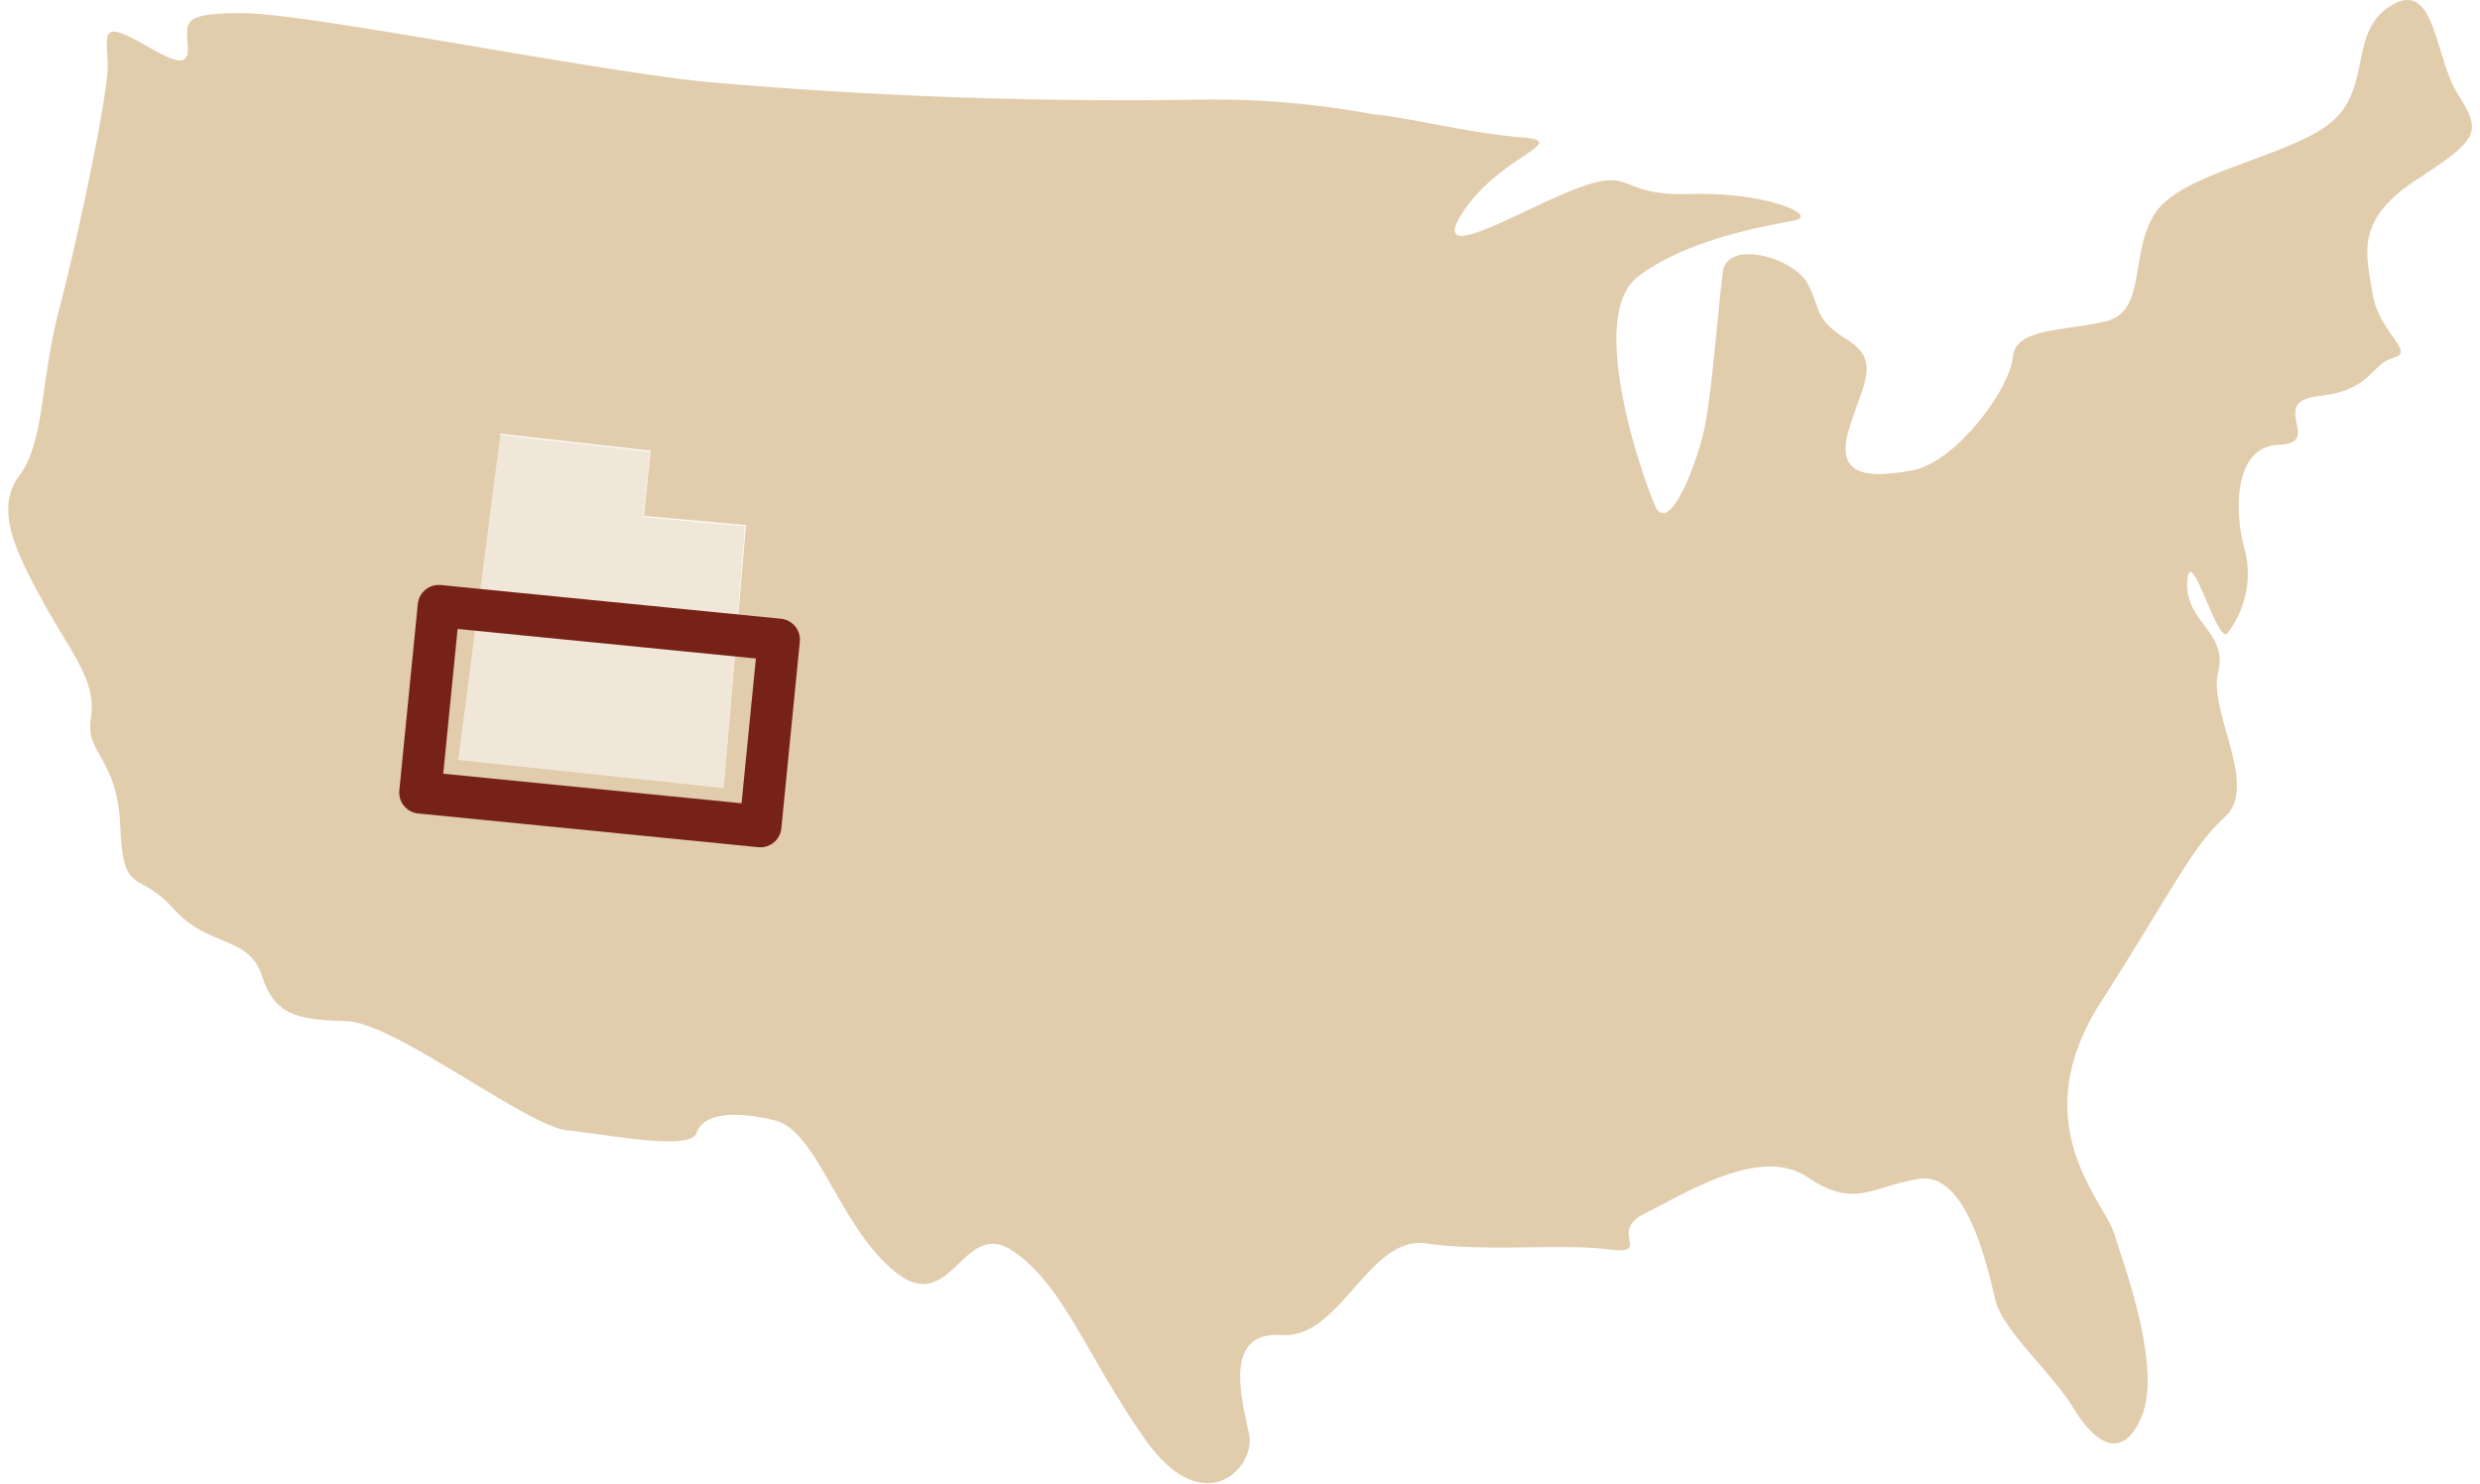
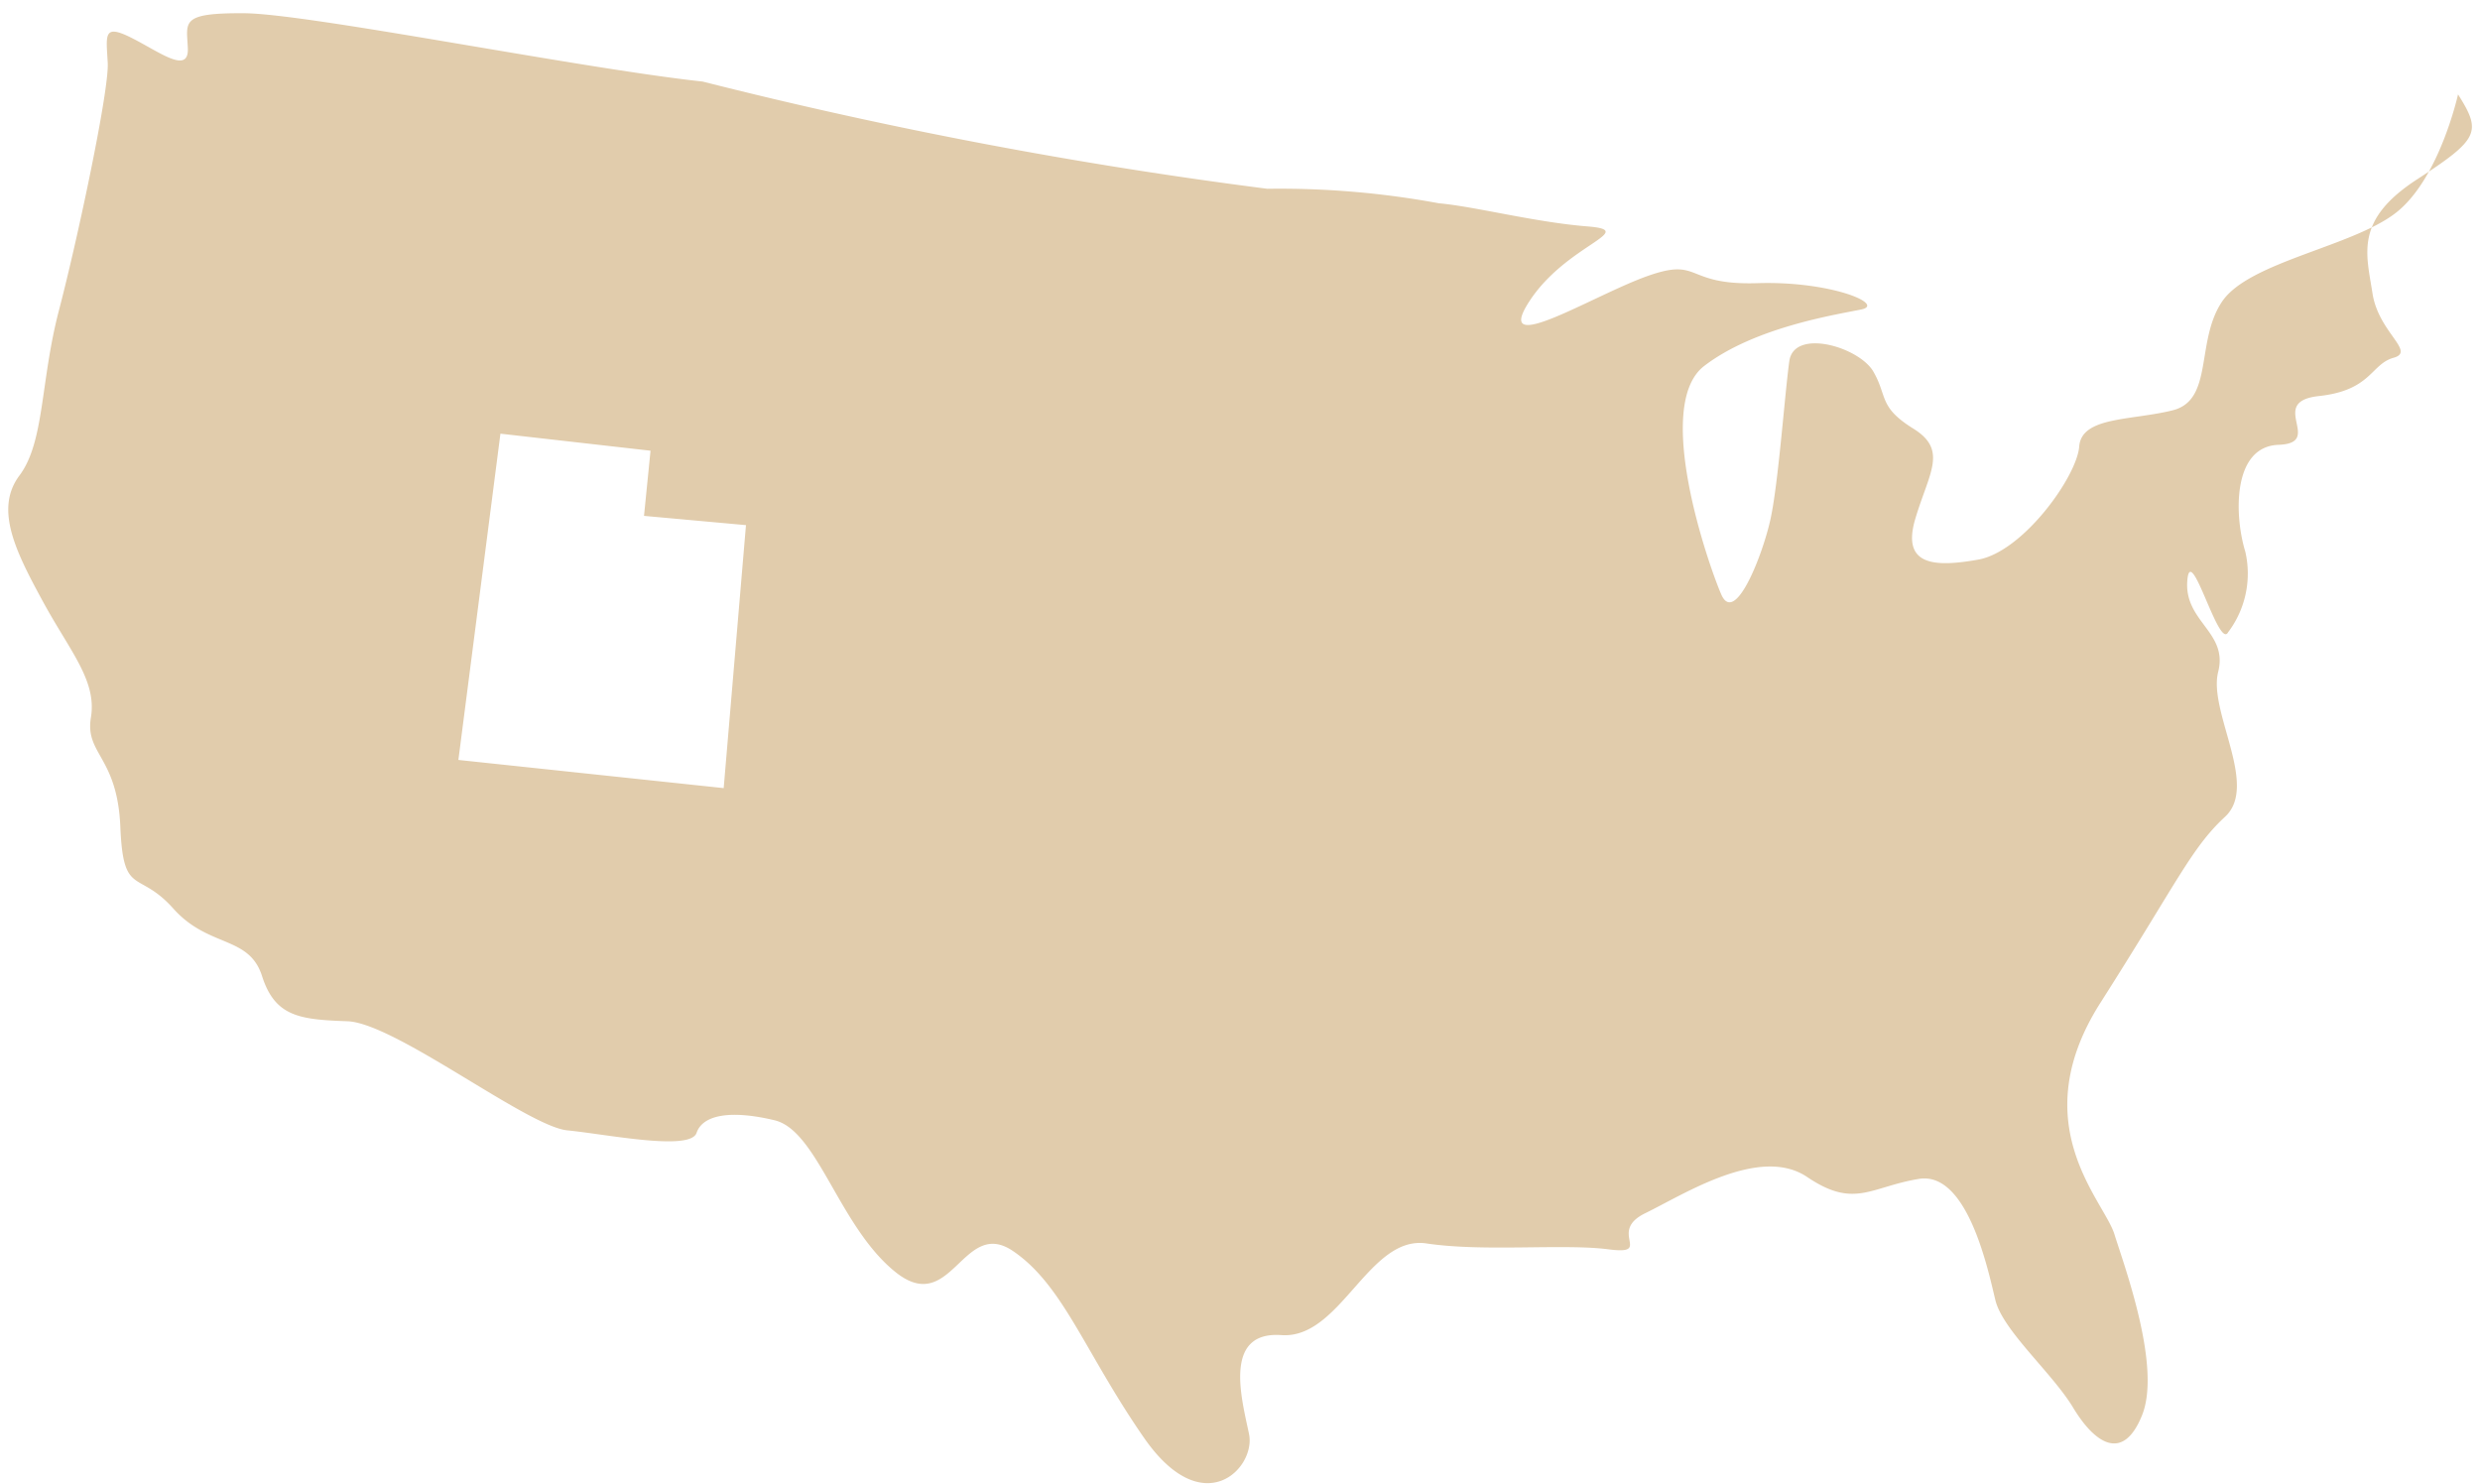
<svg xmlns="http://www.w3.org/2000/svg" id="US_Map625f75cc7a224" data-name="US Map" viewBox="0 0 117.2 70.58" aria-hidden="true" width="117px" height="70px">
  <defs>
    <linearGradient class="cerosgradient" data-cerosgradient="true" id="CerosGradient_idcb2f3ae22" gradientUnits="userSpaceOnUse" x1="50%" y1="100%" x2="50%" y2="0%">
      <stop offset="0%" stop-color="#d1d1d1" />
      <stop offset="100%" stop-color="#d1d1d1" />
    </linearGradient>
    <linearGradient />
    <style>.cls-1-625f75cc7a224{fill:#f1e7d8;}.cls-2-625f75cc7a224{fill:#e1ccac;}.cls-3-625f75cc7a224{fill:none;stroke:#772217;stroke-linecap:round;stroke-linejoin:round;stroke-width:2px;}</style>
  </defs>
-   <polygon class="cls-1-625f75cc7a224" points="34.04 37.53 21.41 36.2 23.39 20.68 30.53 21.49 30.22 24.59 35.06 25.03 34.04 37.53" />
-   <path class="cls-2-625f75cc7a224" d="M132.5-139.39c-1.14-1.79-1.06-5.48-3.16-4.24s-.88,4-2.94,5.62-7,2.34-8.28,4.23-.39,4.69-2.36,5.18-4.33.29-4.44,1.72-2.67,5-4.8,5.38-3.65.27-3-1.93,1.57-3.27-.09-4.3-1.22-1.53-1.9-2.71-3.78-2.08-4-.5-.52,5.83-.9,7.54-1.69,5.06-2.34,3.55-3.23-9-.81-10.86,6.33-2.45,7.48-2.69-1.44-1.36-4.95-1.25-2.65-1.26-5.25-.33-7.37,3.93-5.6,1.2,5.26-3.37,2.76-3.57-5.31-.94-7.06-1.1a41.58,41.58,0,0,0-8.16-.69A227,227,0,0,1,49-140c-5.9-.64-18.74-3.23-21.81-3.25s-2.73.41-2.68,1.67-1.36.16-2.7-.51-1.18-.11-1.11,1.2-1.43,8.37-2.32,11.77-.68,6.26-1.88,7.86-.17,3.63,1.12,6,2.57,3.76,2.28,5.51,1.26,1.85,1.4,5.21.84,2,2.52,3.88,3.6,1.27,4.22,3.21,1.8,2.07,4.06,2.15,8.55,5,10.46,5.19,5.85,1,6.15.12,1.66-1.09,3.71-.6,3.07,5.07,5.75,7.22,3.2-2.62,5.59-1,3.41,4.81,6.23,8.88,5.33,1.44,5-.17-1.28-4.91,1.54-4.71,4.15-4.77,6.9-4.36,6.5,0,8.66.28-.08-.83,1.75-1.72,5.45-3.24,7.7-1.72,3,.47,5.31.09,3.29,4.31,3.64,5.76,2.7,3.46,3.7,5.12,2.36,2.65,3.28.36-.81-7-1.32-8.62-4.33-5.24-.66-11,4.32-7.36,5.93-8.85-.81-5-.33-6.89-1.61-2.38-1.47-4.32,1.49,3.26,1.94,2.44a4.63,4.63,0,0,0,.82-3.84c-.52-1.69-.63-5,1.58-5.08s-.58-2.05,1.92-2.32,2.47-1.52,3.55-1.82-.71-1.19-1-3.07-.86-3.48,2.11-5.41S133.63-137.6,132.5-139.39Zm-82.5,33-12.62-1.34,2-15.52,7.14.81-.31,3.1,4.85.44Z" transform="translate(-15.96 143.88)" />
-   <rect class="cls-3-625f75cc7a224" x="35.97" y="-114.28" width="16.26" height="8.92" transform="translate(-26.58 139) rotate(5.66)" />
+   <path class="cls-2-625f75cc7a224" d="M132.5-139.39s-.88,4-2.94,5.62-7,2.34-8.28,4.23-.39,4.69-2.36,5.18-4.33.29-4.44,1.72-2.67,5-4.8,5.38-3.65.27-3-1.93,1.57-3.27-.09-4.3-1.22-1.53-1.9-2.71-3.78-2.08-4-.5-.52,5.83-.9,7.54-1.69,5.06-2.34,3.55-3.23-9-.81-10.86,6.33-2.45,7.48-2.69-1.44-1.36-4.95-1.25-2.65-1.26-5.25-.33-7.37,3.93-5.6,1.2,5.26-3.37,2.76-3.57-5.31-.94-7.06-1.1a41.58,41.58,0,0,0-8.16-.69A227,227,0,0,1,49-140c-5.9-.64-18.74-3.23-21.81-3.25s-2.73.41-2.68,1.67-1.36.16-2.7-.51-1.18-.11-1.11,1.2-1.43,8.37-2.32,11.77-.68,6.26-1.88,7.86-.17,3.63,1.12,6,2.57,3.76,2.28,5.51,1.26,1.85,1.4,5.21.84,2,2.52,3.88,3.6,1.27,4.22,3.21,1.8,2.07,4.06,2.15,8.55,5,10.46,5.19,5.85,1,6.15.12,1.66-1.09,3.71-.6,3.07,5.07,5.75,7.22,3.2-2.62,5.59-1,3.41,4.81,6.23,8.88,5.33,1.44,5-.17-1.28-4.91,1.54-4.71,4.15-4.77,6.9-4.36,6.5,0,8.66.28-.08-.83,1.75-1.72,5.45-3.24,7.7-1.72,3,.47,5.31.09,3.29,4.31,3.64,5.76,2.7,3.46,3.7,5.12,2.36,2.65,3.28.36-.81-7-1.32-8.62-4.33-5.24-.66-11,4.32-7.36,5.93-8.85-.81-5-.33-6.89-1.61-2.38-1.47-4.32,1.49,3.26,1.94,2.44a4.63,4.63,0,0,0,.82-3.84c-.52-1.69-.63-5,1.58-5.08s-.58-2.05,1.92-2.32,2.47-1.52,3.55-1.82-.71-1.19-1-3.07-.86-3.48,2.11-5.41S133.63-137.6,132.5-139.39Zm-82.5,33-12.62-1.34,2-15.52,7.14.81-.31,3.1,4.85.44Z" transform="translate(-15.96 143.88)" />
</svg>